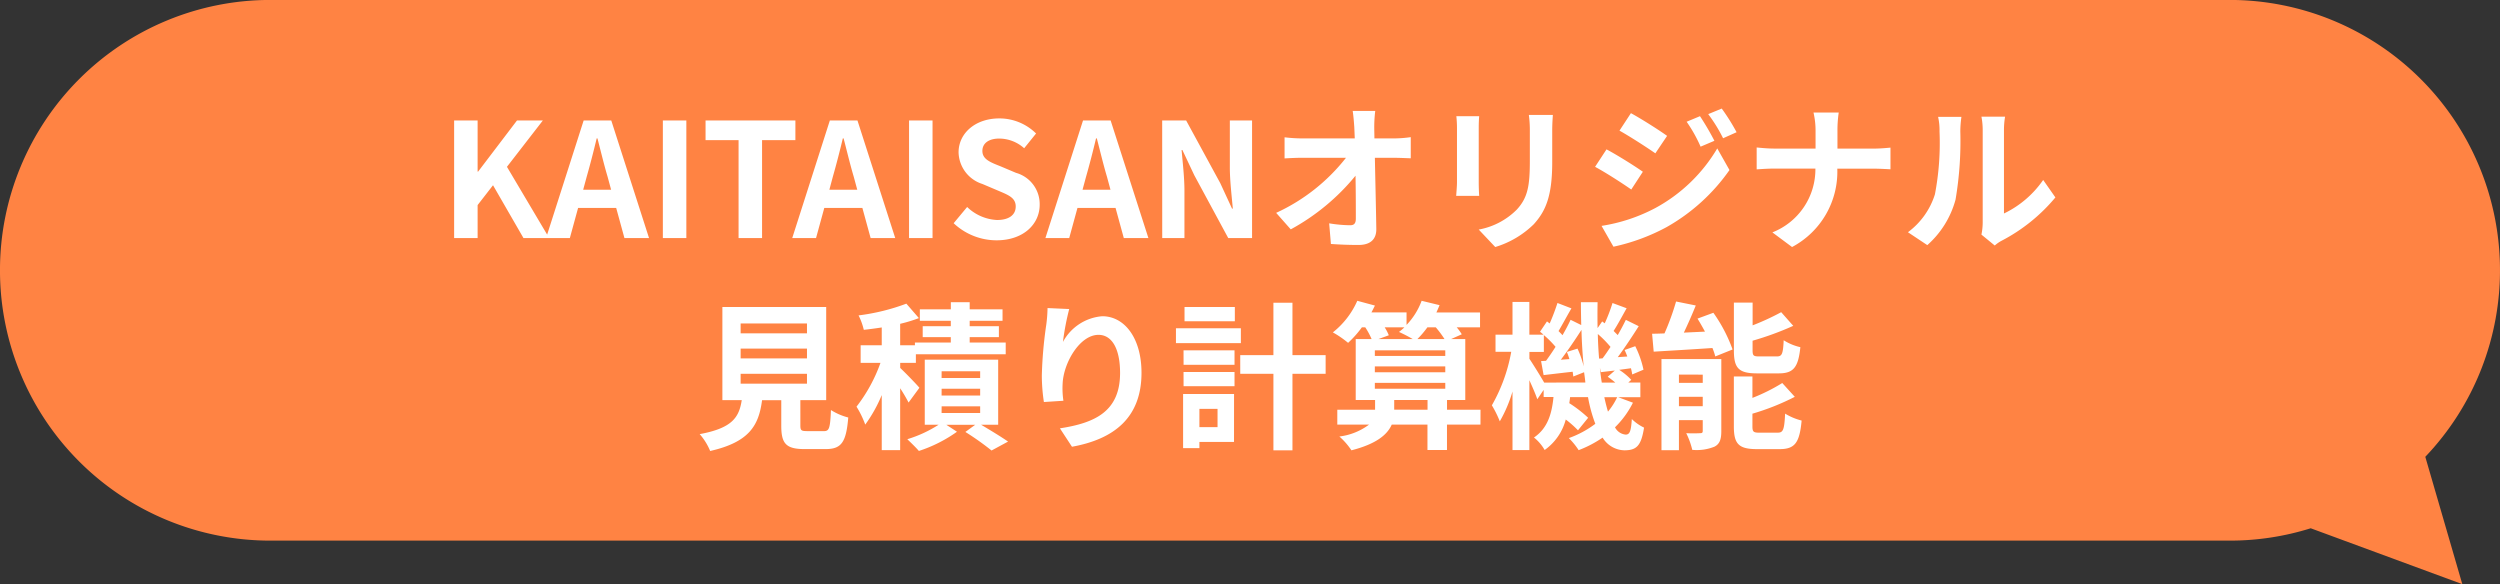
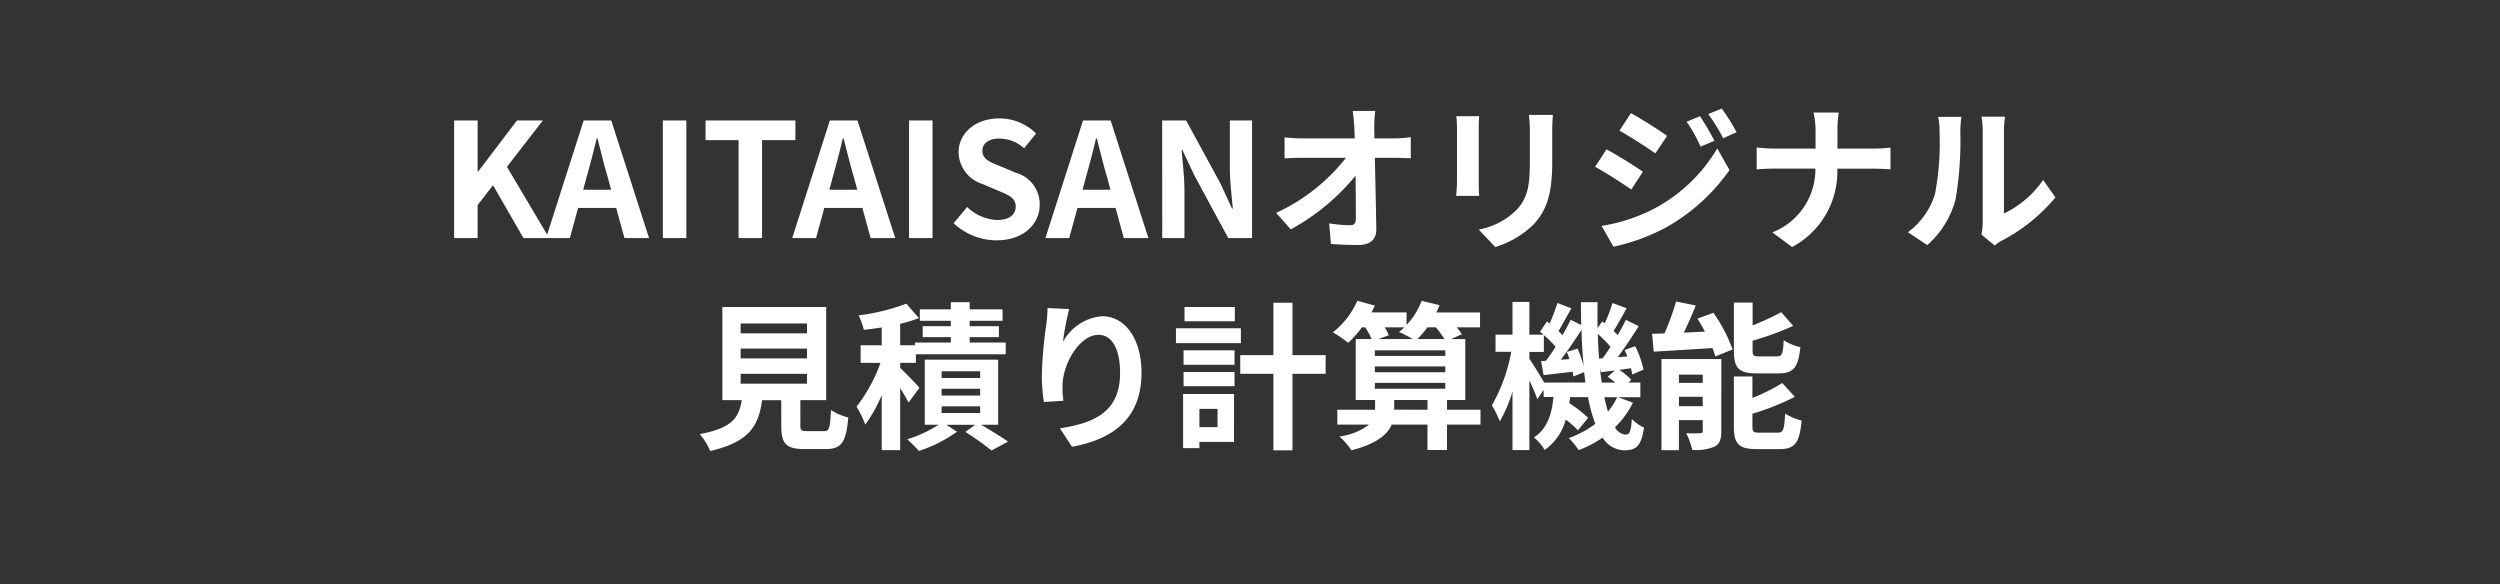
<svg xmlns="http://www.w3.org/2000/svg" width="252" height="58.882" viewBox="0 0 252 58.882">
  <rect x="0" y="0" width="252" height="58.882" fill="#333333" stroke="none" />
  <g id="グループ_496" data-name="グループ 496" transform="translate(-8 -704)">
-     <path id="合体_2" data-name="合体 2" d="M232.921,53.25a27.237,27.237,0,0,1-8.168,1.245H27.248a27.248,27.248,0,0,1,0-54.5H224.753a27.248,27.248,0,0,1,19.717,46.052L248.2,58.882Z" transform="translate(8 704)" fill="#ff8343" />
    <path id="パス_1874" data-name="パス 1874" d="M45.776,19h2.368V15.672l1.552-2L52.768,19H55.36L51.1,11.816,54.72,7.144H52.112L48.192,12.3h-.048V7.144H45.776Zm13.36-6.176c.352-1.232.7-2.576,1.008-3.872h.08c.336,1.28.656,2.64,1.024,3.872l.352,1.3H58.784ZM55.04,19h2.4l.832-3.04h3.84L62.944,19h2.48L61.616,7.144H58.832Zm11.776,0h2.368V7.144H66.816Zm7.632,0h2.368V9.128h3.36V7.144H71.12V9.128h3.328Zm9.5-6.176c.352-1.232.7-2.576,1.008-3.872h.08c.336,1.28.656,2.64,1.024,3.872l.352,1.3H83.6ZM79.856,19h2.4l.832-3.04h3.84L87.76,19h2.48L86.432,7.144H83.648Zm11.776,0H94V7.144H91.632Zm8.816.224c2.736,0,4.352-1.648,4.352-3.584a3.271,3.271,0,0,0-2.384-3.216l-1.552-.656c-1.008-.4-1.84-.7-1.84-1.552,0-.784.656-1.248,1.7-1.248a3.777,3.777,0,0,1,2.512.976l1.2-1.488a5.254,5.254,0,0,0-3.712-1.52c-2.4,0-4.1,1.488-4.1,3.424a3.43,3.43,0,0,0,2.4,3.184l1.584.672c1.056.448,1.776.72,1.776,1.6,0,.832-.656,1.36-1.888,1.36a4.658,4.658,0,0,1-3.008-1.312L96.128,17.5A6.309,6.309,0,0,0,100.448,19.224Zm9.024-6.4c.352-1.232.7-2.576,1.008-3.872h.08c.336,1.28.656,2.64,1.024,3.872l.352,1.3H109.12ZM105.376,19h2.4l.832-3.04h3.84L113.28,19h2.48L111.952,7.144h-2.784Zm11.776,0h2.24V14.248c0-1.36-.176-2.848-.288-4.128h.08l1.2,2.544L123.808,19h2.4V7.144h-2.24V11.88c0,1.344.192,2.912.3,4.144h-.08l-1.184-2.56-3.44-6.32h-2.416ZM138.624,6.184h-2.272c.064.416.112.928.16,1.616q.024.528.048,1.152h-5.3a15.316,15.316,0,0,1-1.776-.112v2.128c.56-.032,1.248-.064,1.824-.064h4.368a19,19,0,0,1-7.04,5.552l1.472,1.664a22,22,0,0,0,6.528-5.408c.032,1.648.032,3.248.032,4.32,0,.464-.16.672-.56.672a13.59,13.59,0,0,1-2.128-.192l.176,2.08c.912.064,1.808.1,2.784.1,1.216,0,1.808-.592,1.792-1.616-.032-2.16-.1-4.832-.144-7.168h2.064c.432,0,1.04.032,1.552.048V8.824a12.369,12.369,0,0,1-1.664.128h-2c0-.416-.016-.8-.016-1.152A13.686,13.686,0,0,1,138.624,6.184Zm17.9.4h-2.416a11.288,11.288,0,0,1,.1,1.6v3.04c0,2.5-.208,3.7-1.312,4.9a7.239,7.239,0,0,1-3.84,2.016l1.664,1.76a9.421,9.421,0,0,0,3.888-2.3c1.184-1.312,1.856-2.8,1.856-6.24V8.184C156.464,7.544,156.5,7.032,156.528,6.584Zm-7.424.128h-2.3a11.36,11.36,0,0,1,.064,1.232v5.392c0,.48-.064,1.1-.08,1.408h2.32c-.032-.368-.048-.992-.048-1.392V7.944C149.056,7.432,149.072,7.08,149.1,6.712Zm22.256,0-1.344.56a14.452,14.452,0,0,1,1.408,2.512l1.392-.592A27.2,27.2,0,0,0,171.36,6.712Zm2.192-.768-1.36.56a15.374,15.374,0,0,1,1.5,2.432l1.36-.608A20.575,20.575,0,0,0,173.552,5.944Zm-9.152.464-1.152,1.76c1.056.592,2.72,1.664,3.616,2.288l1.184-1.76C167.216,8.1,165.456,6.984,164.4,6.408Zm-2.96,11.36,1.2,2.1a20.122,20.122,0,0,0,5.344-1.968,19.3,19.3,0,0,0,6.352-5.76L173.1,9.96a16.2,16.2,0,0,1-6.224,6A17.158,17.158,0,0,1,161.44,17.768Zm.5-7.712-1.152,1.76c1.072.576,2.736,1.648,3.648,2.288l1.168-1.792C164.784,11.736,163.024,10.632,161.936,10.056Zm21.072-1.84v1.76h-4.16c-.64,0-1.3-.064-1.776-.112v2.208c.5-.032,1.136-.08,1.84-.08h4.08a6.832,6.832,0,0,1-4.336,6.432L180.64,19.9a8.594,8.594,0,0,0,4.56-7.9h3.6c.64,0,1.424.048,1.76.064V9.88c-.336.032-1.008.1-1.744.1h-3.6V8.232a12.342,12.342,0,0,1,.128-1.888H182.8A7.993,7.993,0,0,1,183.008,8.216Zm16.72,10.432,1.344,1.1a3.418,3.418,0,0,1,.688-.48,17.617,17.617,0,0,0,5.424-4.368l-1.232-1.76A10.132,10.132,0,0,1,202,16.52V8.152a8.124,8.124,0,0,1,.112-1.392h-2.384a7.094,7.094,0,0,1,.128,1.376v9.328A6.089,6.089,0,0,1,199.728,18.648Zm-7.408-.24,1.952,1.3a9.381,9.381,0,0,0,2.848-4.592,35.3,35.3,0,0,0,.48-6.88,10.54,10.54,0,0,1,.112-1.456H195.36a6.071,6.071,0,0,1,.144,1.472,27.571,27.571,0,0,1-.464,6.336A7.548,7.548,0,0,1,192.32,18.408ZM74.656,32.68h6.688v.992H74.656Zm0-2.544h6.688v.992H74.656Zm0-2.528h6.688V28.6H74.656Zm6.72,10.848c-.608,0-.7-.064-.7-.576V35.336H83.28V25.944H72.816v9.392h1.952c-.272,1.744-.96,2.816-4.24,3.424a6.03,6.03,0,0,1,1.056,1.7c3.952-.9,4.9-2.576,5.232-5.12h1.936V37.9c0,1.792.448,2.368,2.352,2.368h2.112c1.584,0,2.08-.656,2.288-3.184a6.06,6.06,0,0,1-1.744-.752c-.08,1.856-.176,2.128-.72,2.128Zm11.3-4.368c-.272-.336-1.424-1.52-1.936-2v-.512H92.32v-.864h9.056V29.528H97.744v-.544h2.944v-1.1H97.744v-.544h3.312V26.184H97.744v-.72h-1.9v.72H92.72v1.152h3.12v.544H93.008v1.1H95.84v.544H92.224V29.8H90.736V27.64a14.561,14.561,0,0,0,1.888-.576L91.36,25.608a20.989,20.989,0,0,1-4.816,1.184,6.664,6.664,0,0,1,.528,1.456c.576-.064,1.184-.144,1.808-.24V29.8H86.752v1.776h2a15.879,15.879,0,0,1-2.416,4.416,9.445,9.445,0,0,1,.88,1.808,14.283,14.283,0,0,0,1.664-2.976v5.552h1.856v-6.24a16.277,16.277,0,0,1,.848,1.44Zm2.24,1.872H98.8v.672H94.912Zm0-1.776H98.8v.688H94.912Zm0-1.76H98.8V33.1H94.912Zm5.7,5.392v-6.56H93.216v6.56h1.392a12.442,12.442,0,0,1-3.152,1.456c.352.336.88.848,1.168,1.184a14.186,14.186,0,0,0,3.84-1.936l-1.072-.7H98.3l-.992.72a27.713,27.713,0,0,1,2.64,1.872l1.664-.9c-.64-.448-1.744-1.12-2.72-1.7Zm7.168-11.664-2.192-.1a14.17,14.17,0,0,1-.128,1.68,42.1,42.1,0,0,0-.448,5.12,18.1,18.1,0,0,0,.208,2.672l1.968-.128a8.366,8.366,0,0,1-.08-1.7c.08-2.112,1.728-4.944,3.616-4.944,1.344,0,2.176,1.376,2.176,3.84,0,3.872-2.512,5.04-6.064,5.584l1.216,1.856c4.24-.768,7.008-2.928,7.008-7.456,0-3.52-1.728-5.7-3.952-5.7a4.939,4.939,0,0,0-3.968,2.592A26.089,26.089,0,0,1,107.776,26.152Zm16.688-.208h-5.072v1.44h5.072Zm.608,2.144h-6.544v1.5h6.544Zm-2.352,8.128v1.84H120.9v-1.84Zm1.664-1.5h-5.136v5.456H120.9v-.624h3.488Zm-5.088-.784h5.136V32.5H119.3Zm0-2.16h5.136V30.312H119.3Zm14.32-.976h-3.344v-5.28h-1.92v5.28h-3.344V32.68h3.344v7.712h1.92V32.68h3.344Zm6.912,5.5V35.32h3.36V36.3Zm-1.952-2.7h7.1v.592h-7.1Zm2.976-5.6a4.912,4.912,0,0,1-.544.464,14.628,14.628,0,0,1,1.392.72h-3.472l1.056-.384a4.845,4.845,0,0,0-.416-.8Zm3.168,0a10.237,10.237,0,0,1,.88,1.184h-2.736a9.509,9.509,0,0,0,1.008-1.184Zm-6.144,3.936h7.1v.592h-7.1Zm7.1-1.616v.56h-7.1v-.56Zm3.552,5.984h-3.376V35.32h1.84V29.176h-1.424l1.072-.48a5.086,5.086,0,0,0-.512-.7h2.352v-1.5h-4.4c.112-.24.224-.5.32-.736L143.3,25.32a7.012,7.012,0,0,1-1.52,2.432V26.488H138.24c.128-.224.24-.464.352-.688l-1.776-.48a8.351,8.351,0,0,1-2.464,3.184,9.984,9.984,0,0,1,1.536,1.056,10.512,10.512,0,0,0,1.392-1.568h.336a7.249,7.249,0,0,1,.64,1.184h-1.6V35.32h1.952V36.3H134.8v1.5H138a6.224,6.224,0,0,1-2.992,1.2,6.962,6.962,0,0,1,1.216,1.392c2.5-.64,3.616-1.568,4.064-2.592h3.6v2.56h1.968V37.8h3.376Zm13.776-1.264a6.612,6.612,0,0,1-.928,1.456c-.128-.432-.256-.928-.368-1.456Zm-7.36-1.472c-.384-.672-1.152-1.9-1.488-2.4v-.688h1.456v-1.7A10.325,10.325,0,0,1,156.8,29.96c-.32.512-.656.992-.96,1.408l-.5.032.256,1.408c.9-.1,1.888-.224,2.928-.336.032.176.048.336.064.48l1.088-.432c.048.352.1.7.128,1.04Zm2.288-3.088a7.548,7.548,0,0,1,.256.72l-.864.064c.688-.9,1.44-2.016,2.08-3.008.032,1.28.112,2.512.224,3.68a9.537,9.537,0,0,0-.624-1.792Zm3.248.672c-.064-.8-.112-1.616-.128-2.48a10.817,10.817,0,0,1,1.28,1.3c-.272.416-.544.816-.8,1.152Zm.272,2.416c-.08-.48-.144-.976-.192-1.5l.1.448c.448-.048.912-.112,1.408-.16l-.72.624a8.932,8.932,0,0,1,.768.592Zm1.648,1.472h2.24V33.56h-1.216l.3-.272a6.254,6.254,0,0,0-1.216-1.008l1.184-.16a6.209,6.209,0,0,1,.128.624l1.136-.48a9.806,9.806,0,0,0-.832-2.368l-1.072.384c.1.208.192.432.272.656l-.96.064c.7-.944,1.472-2.112,2.112-3.12l-1.3-.64c-.224.464-.512,1.008-.816,1.536l-.416-.416c.4-.624.864-1.488,1.312-2.288l-1.424-.528a16.582,16.582,0,0,1-.784,2.048L161.5,27.4l-.464.672c-.016-.848-.016-1.712,0-2.608h-1.68c0,.784.016,1.552.032,2.3l-1.072-.528c-.224.48-.5,1.008-.816,1.552-.112-.128-.256-.272-.4-.416.384-.64.848-1.52,1.3-2.288l-1.408-.544a21.284,21.284,0,0,1-.784,2.064l-.272-.208-.7,1.04c.112.1.24.192.352.3H154.16v-3.3h-1.7v3.3h-1.712v1.728h1.584a16.824,16.824,0,0,1-1.952,5.392,10.848,10.848,0,0,1,.8,1.616,13.692,13.692,0,0,0,1.28-3.008v5.9h1.7v-7.04c.32.7.64,1.44.8,1.92l.64-.944v.72h.992c-.16,1.616-.56,3.136-1.968,4.08A4.407,4.407,0,0,1,155.7,40.36a5.469,5.469,0,0,0,2.128-3.072,10.111,10.111,0,0,1,1.232,1.088l1.024-1.264a12.752,12.752,0,0,0-1.9-1.472c.032-.192.064-.4.08-.608h1.808a14.724,14.724,0,0,0,.736,2.688,9.925,9.925,0,0,1-2.672,1.44,7.029,7.029,0,0,1,.992,1.216,11.551,11.551,0,0,0,2.416-1.264,2.639,2.639,0,0,0,2.192,1.28c1.248,0,1.7-.48,1.984-2.288a4.557,4.557,0,0,1-1.232-.864c-.08,1.264-.224,1.568-.624,1.568a1.345,1.345,0,0,1-1.072-.736,9.236,9.236,0,0,0,1.808-2.48Zm16.192-2.4c1.472,0,1.968-.592,2.176-2.64a5.259,5.259,0,0,1-1.68-.7c-.064,1.392-.176,1.632-.688,1.632H177.36c-.608,0-.7-.064-.7-.64v-.944a30.127,30.127,0,0,0,4.1-1.5l-1.216-1.376a24.928,24.928,0,0,1-2.88,1.328V25.5h-1.888v4.816c0,1.76.448,2.32,2.32,2.32Zm-10.064,3.312V35h2.4v.944Zm2.4-3.184v.832h-2.4V32.76Zm1.872-1.568h-6.032v9.184h1.76V37.352h2.4v1.072c0,.192-.064.24-.256.24a13.294,13.294,0,0,1-1.408,0,7.81,7.81,0,0,1,.608,1.68,4.742,4.742,0,0,0,2.24-.32c.528-.272.688-.736.688-1.568Zm-2.4-4.08c.256.416.512.864.752,1.312l-2.128.1c.4-.848.832-1.808,1.2-2.736l-1.984-.4a25.277,25.277,0,0,1-1.168,3.216c-.448.016-.864.032-1.248.032l.16,1.808c1.632-.1,3.808-.224,5.92-.368a5.909,5.909,0,0,1,.288.848l1.744-.7a15.269,15.269,0,0,0-1.936-3.7Zm6.272,11.5c-.624,0-.736-.08-.736-.64V36.7a24.257,24.257,0,0,0,4.272-1.7l-1.264-1.392a18.122,18.122,0,0,1-3.008,1.5v-2.16h-1.872v5.024c0,1.76.464,2.3,2.336,2.3h2.272c1.536,0,2.016-.624,2.224-2.88a5.924,5.924,0,0,1-1.664-.7c-.08,1.616-.192,1.92-.736,1.92Z" transform="translate(8 709)" fill="#fff" />
  </g>
</svg>